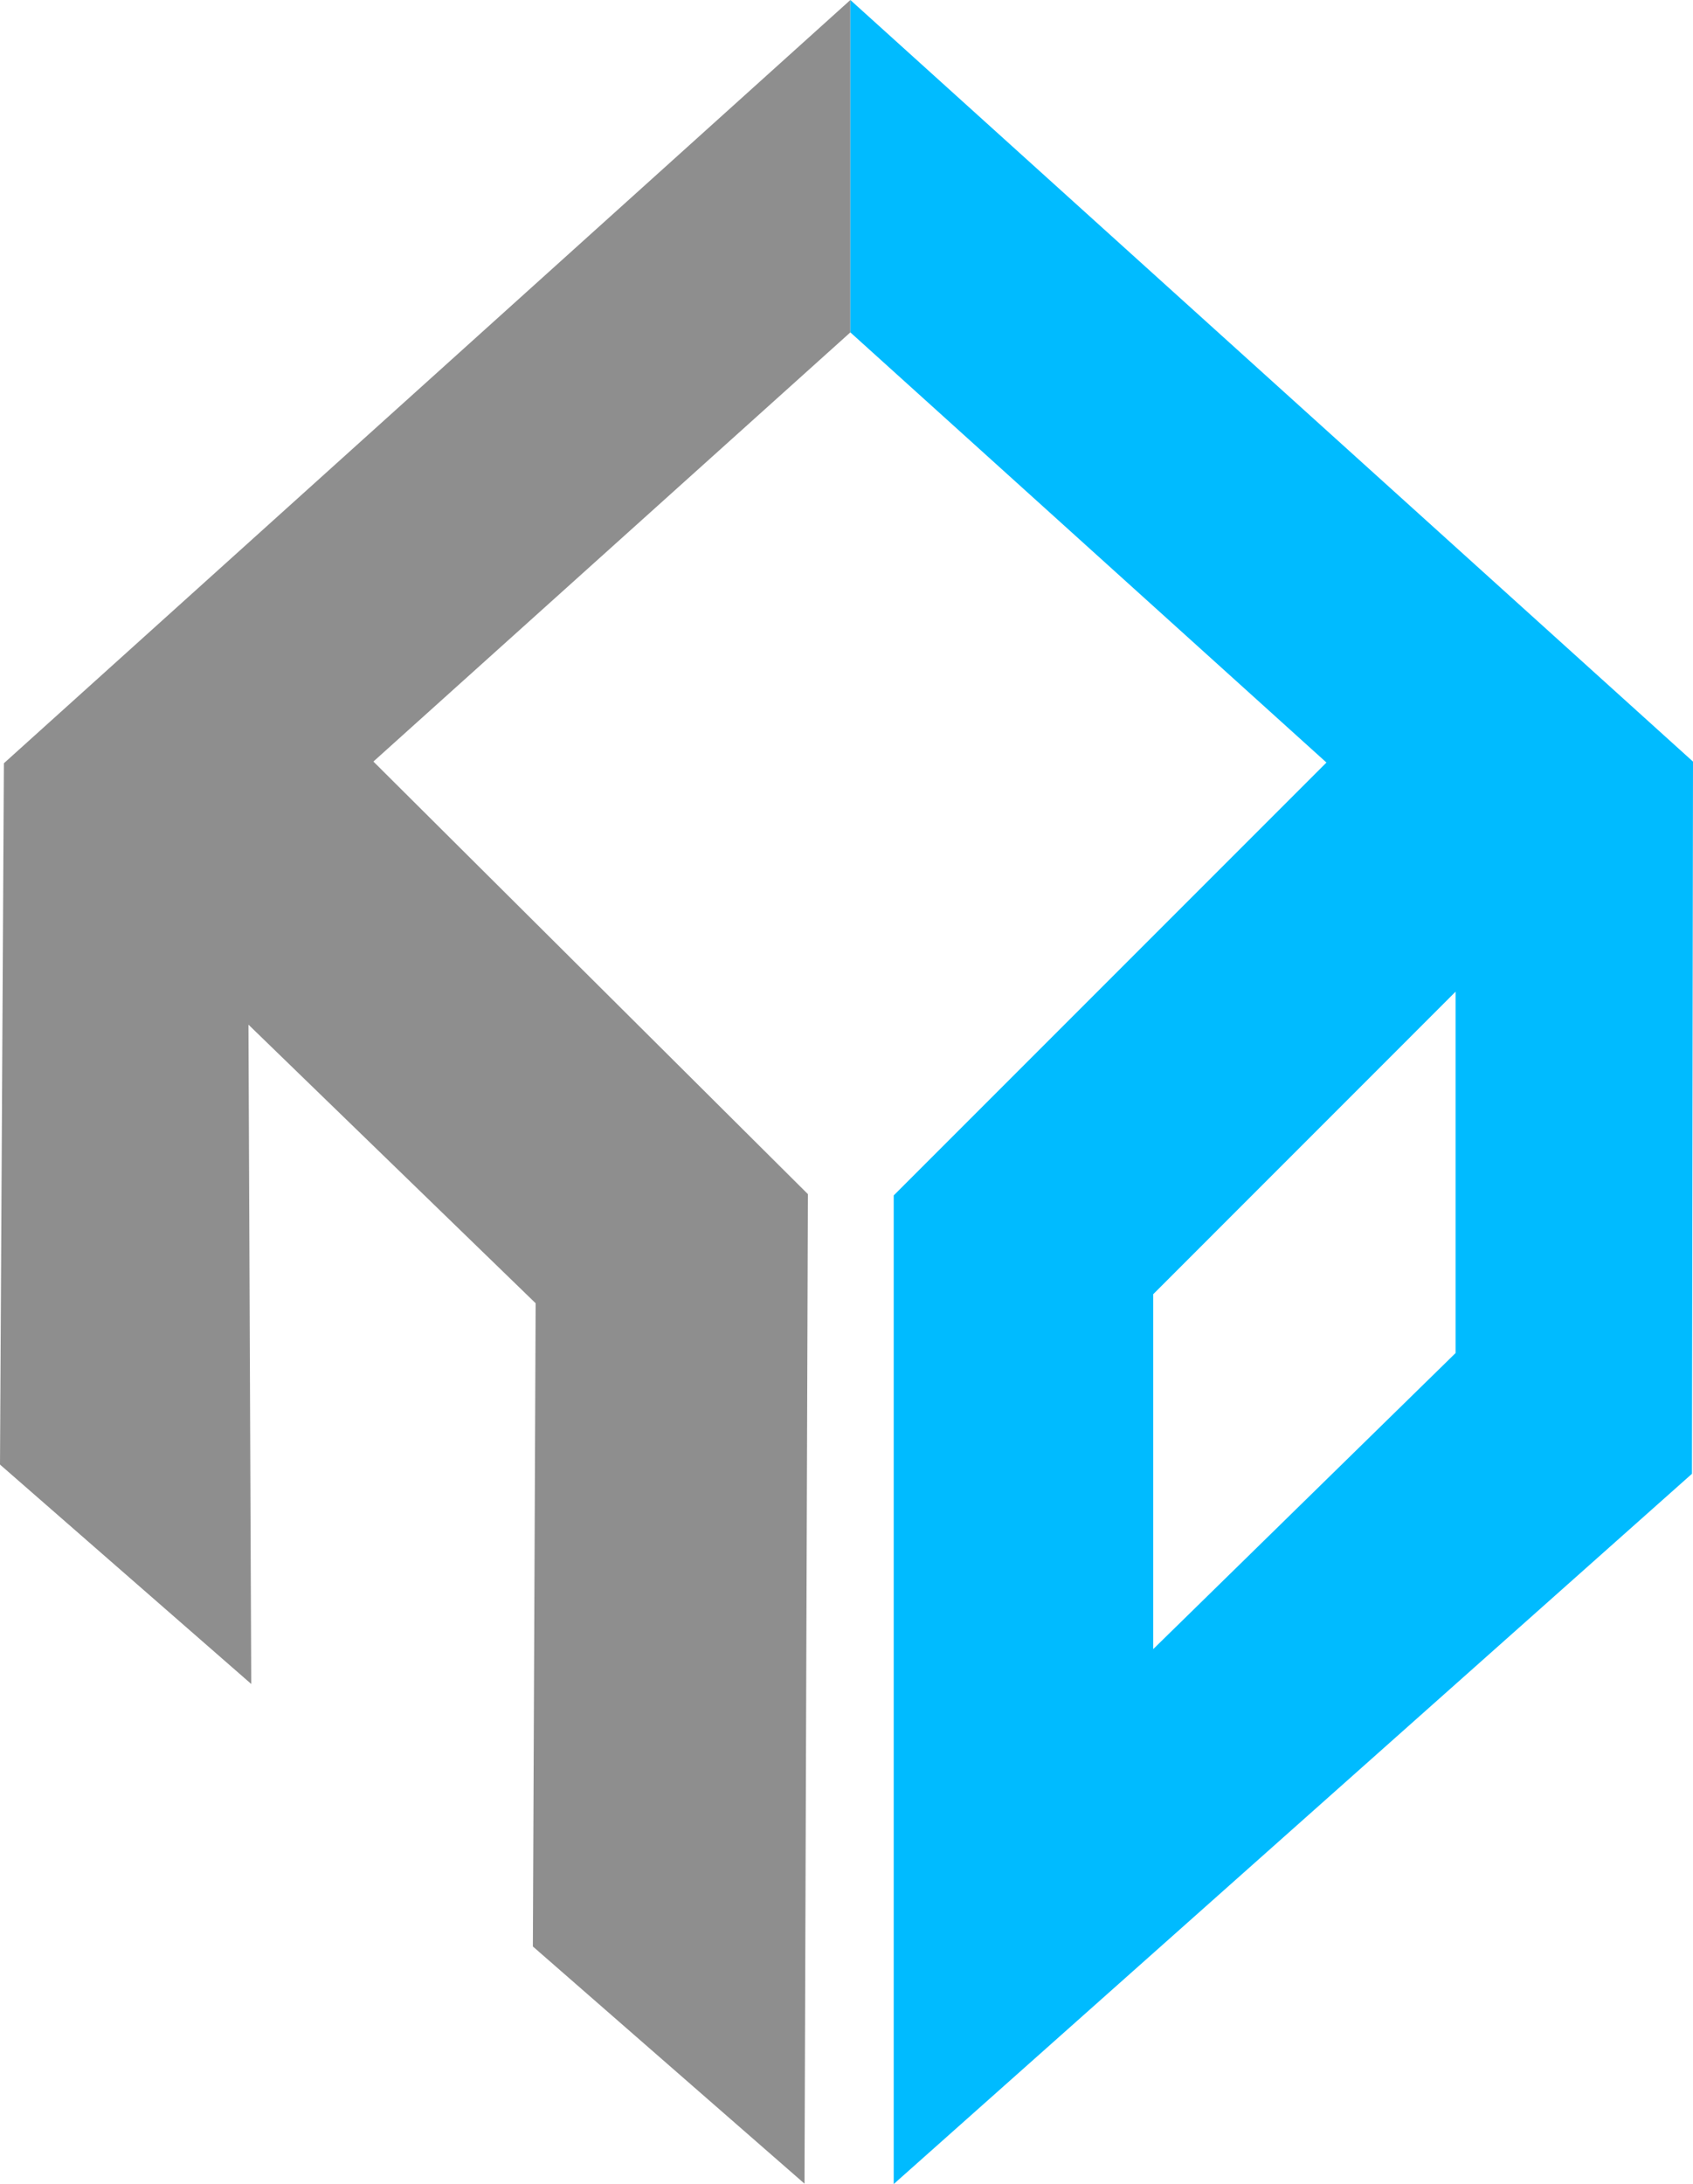
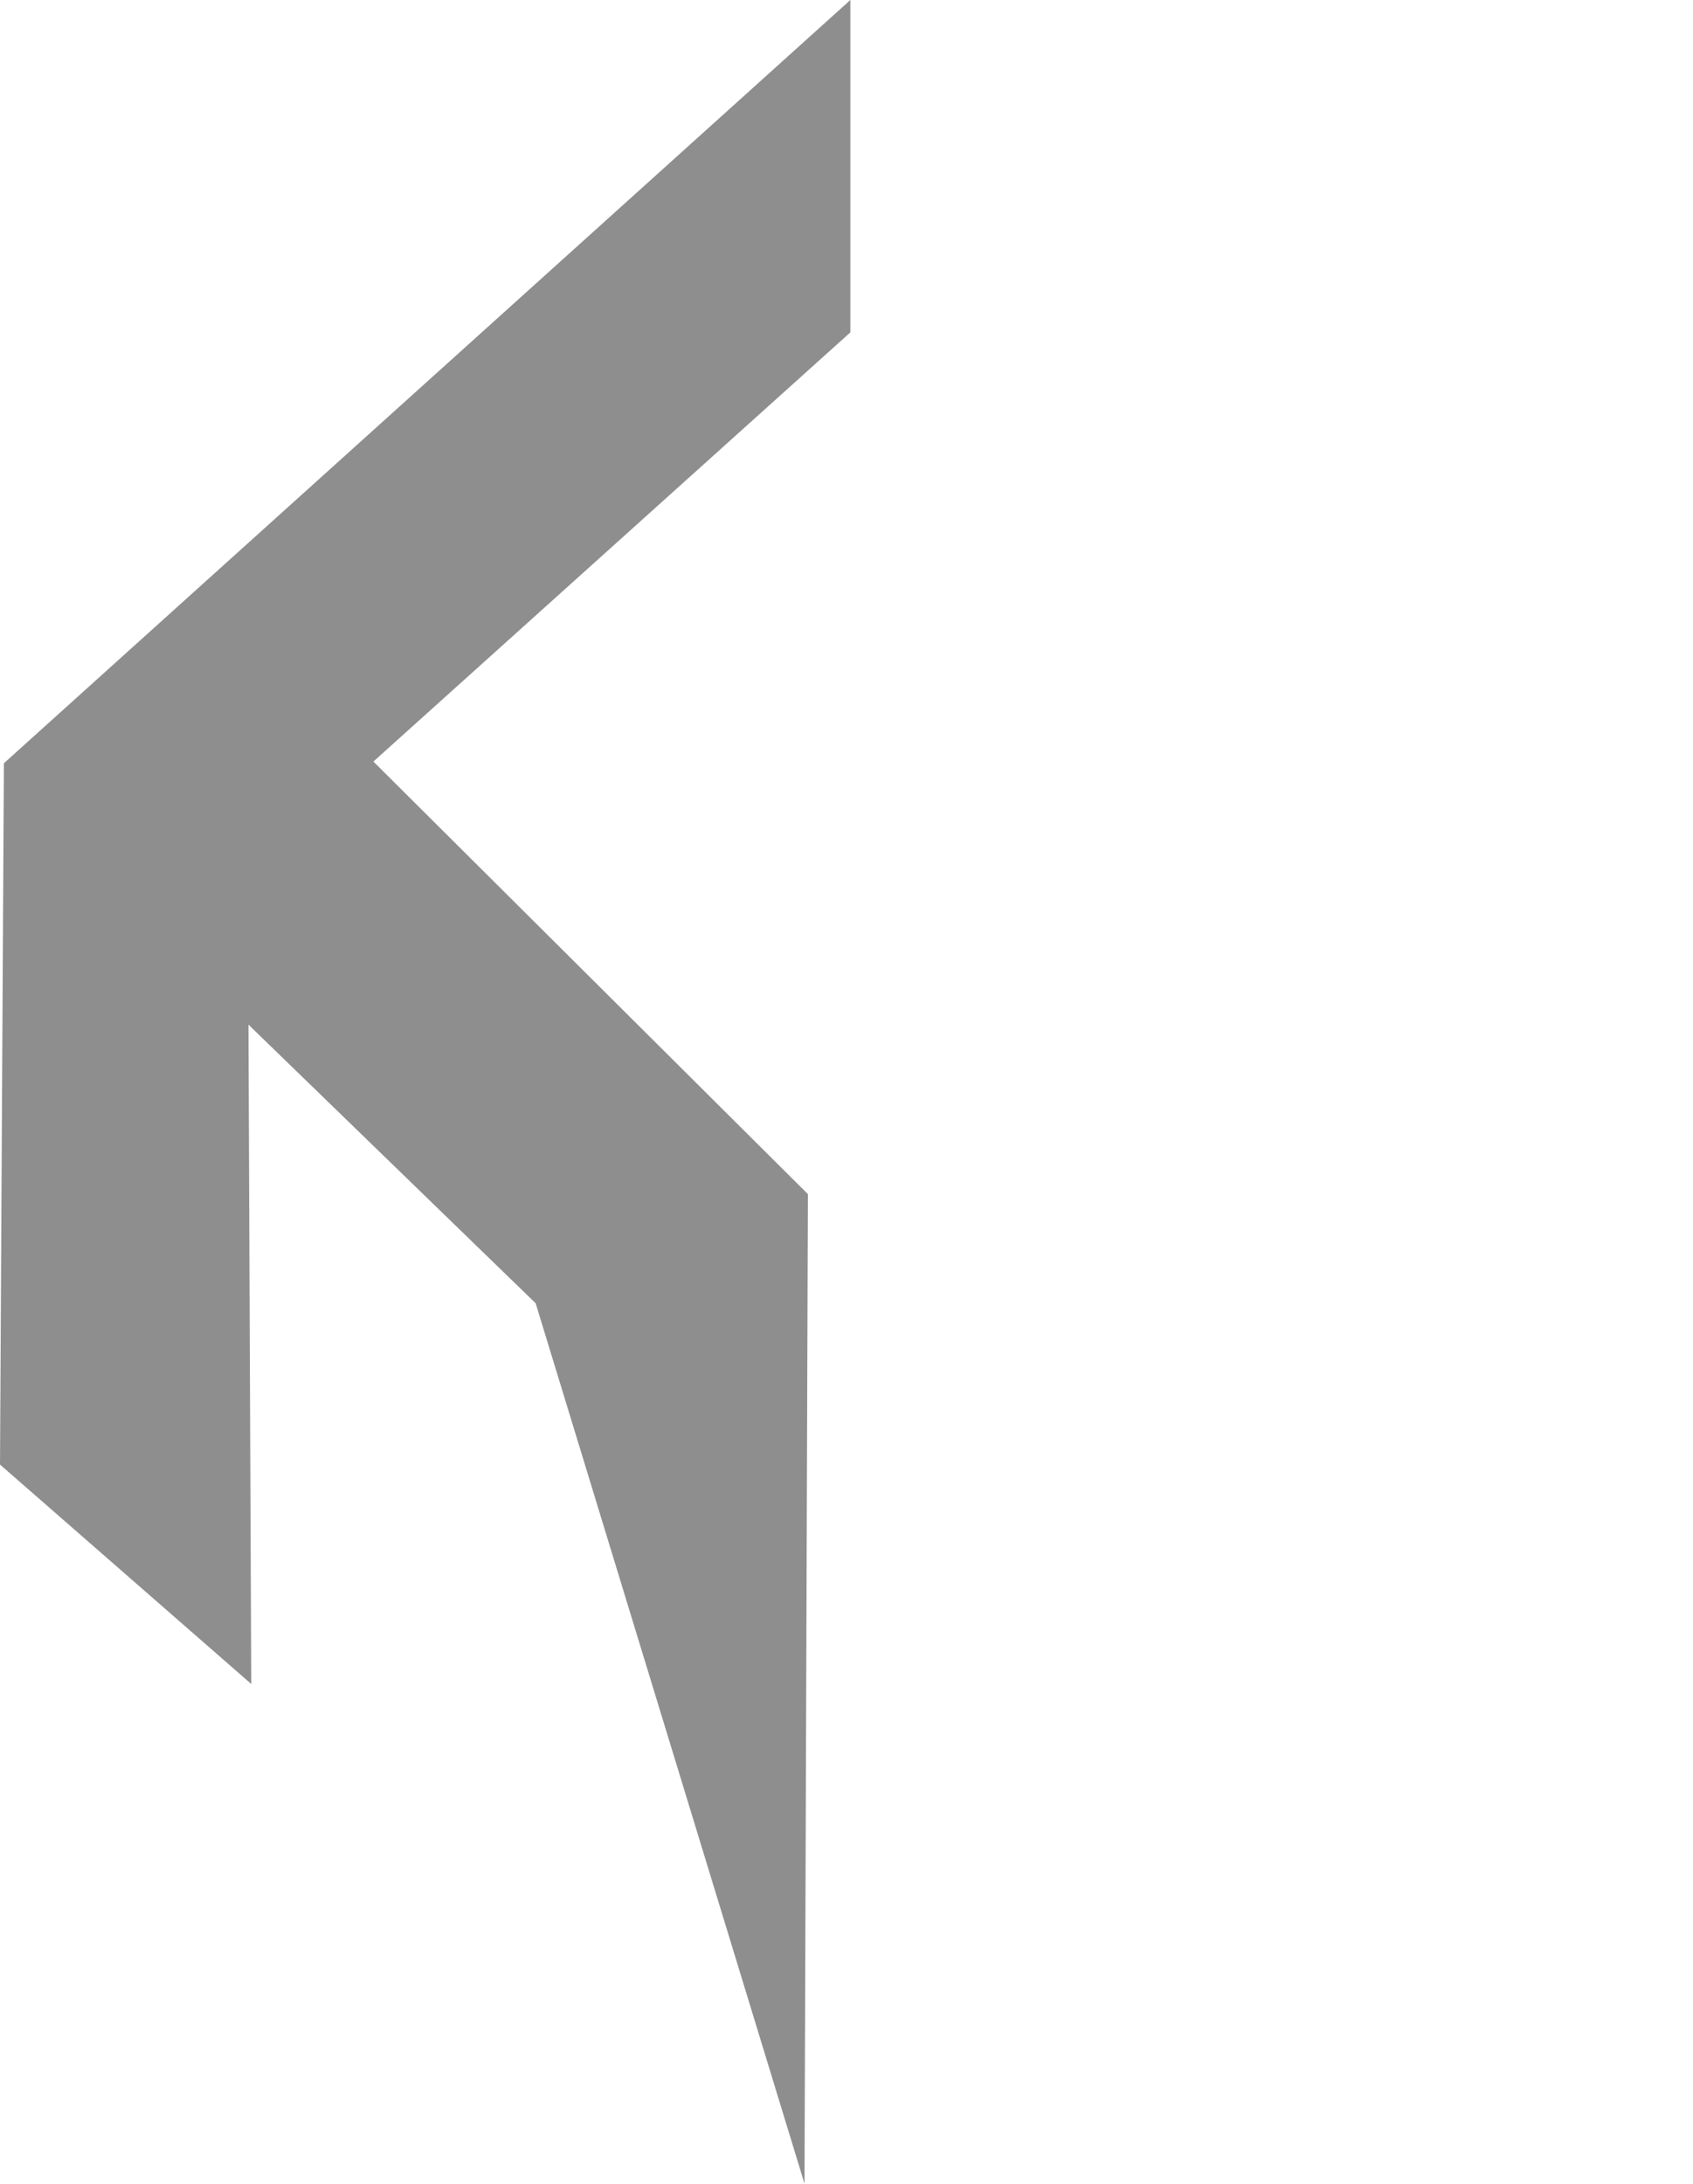
<svg xmlns="http://www.w3.org/2000/svg" width="73.29" height="94.517" viewBox="0 0 73.29 94.517">
  <g data-name="Layer 2">
    <g data-name="Layer 1">
-       <path data-name="Path 3" d="m34.827 94.5.147-42.823-18.81-18.72 20.648-18.573V0L.168 33.031 0 63.381l10.876 9.495-.12-28.533L23.188 56.4l-.12 27.836z" style="fill:#8e8e8e" />
-       <path data-name="Path 4" d="M122.59 0v14.384L143.2 33l-18.733 18.733v42.784l34.556-30.737.045-30.821zm26.2 58.555L135.7 71.368V56.009l13.09-13.093z" transform="translate(-85.778)" style="fill:#0bf" />
+       <path data-name="Path 3" d="m34.827 94.5.147-42.823-18.81-18.72 20.648-18.573V0L.168 33.031 0 63.381l10.876 9.495-.12-28.533L23.188 56.4z" style="fill:#8e8e8e" />
    </g>
  </g>
</svg>